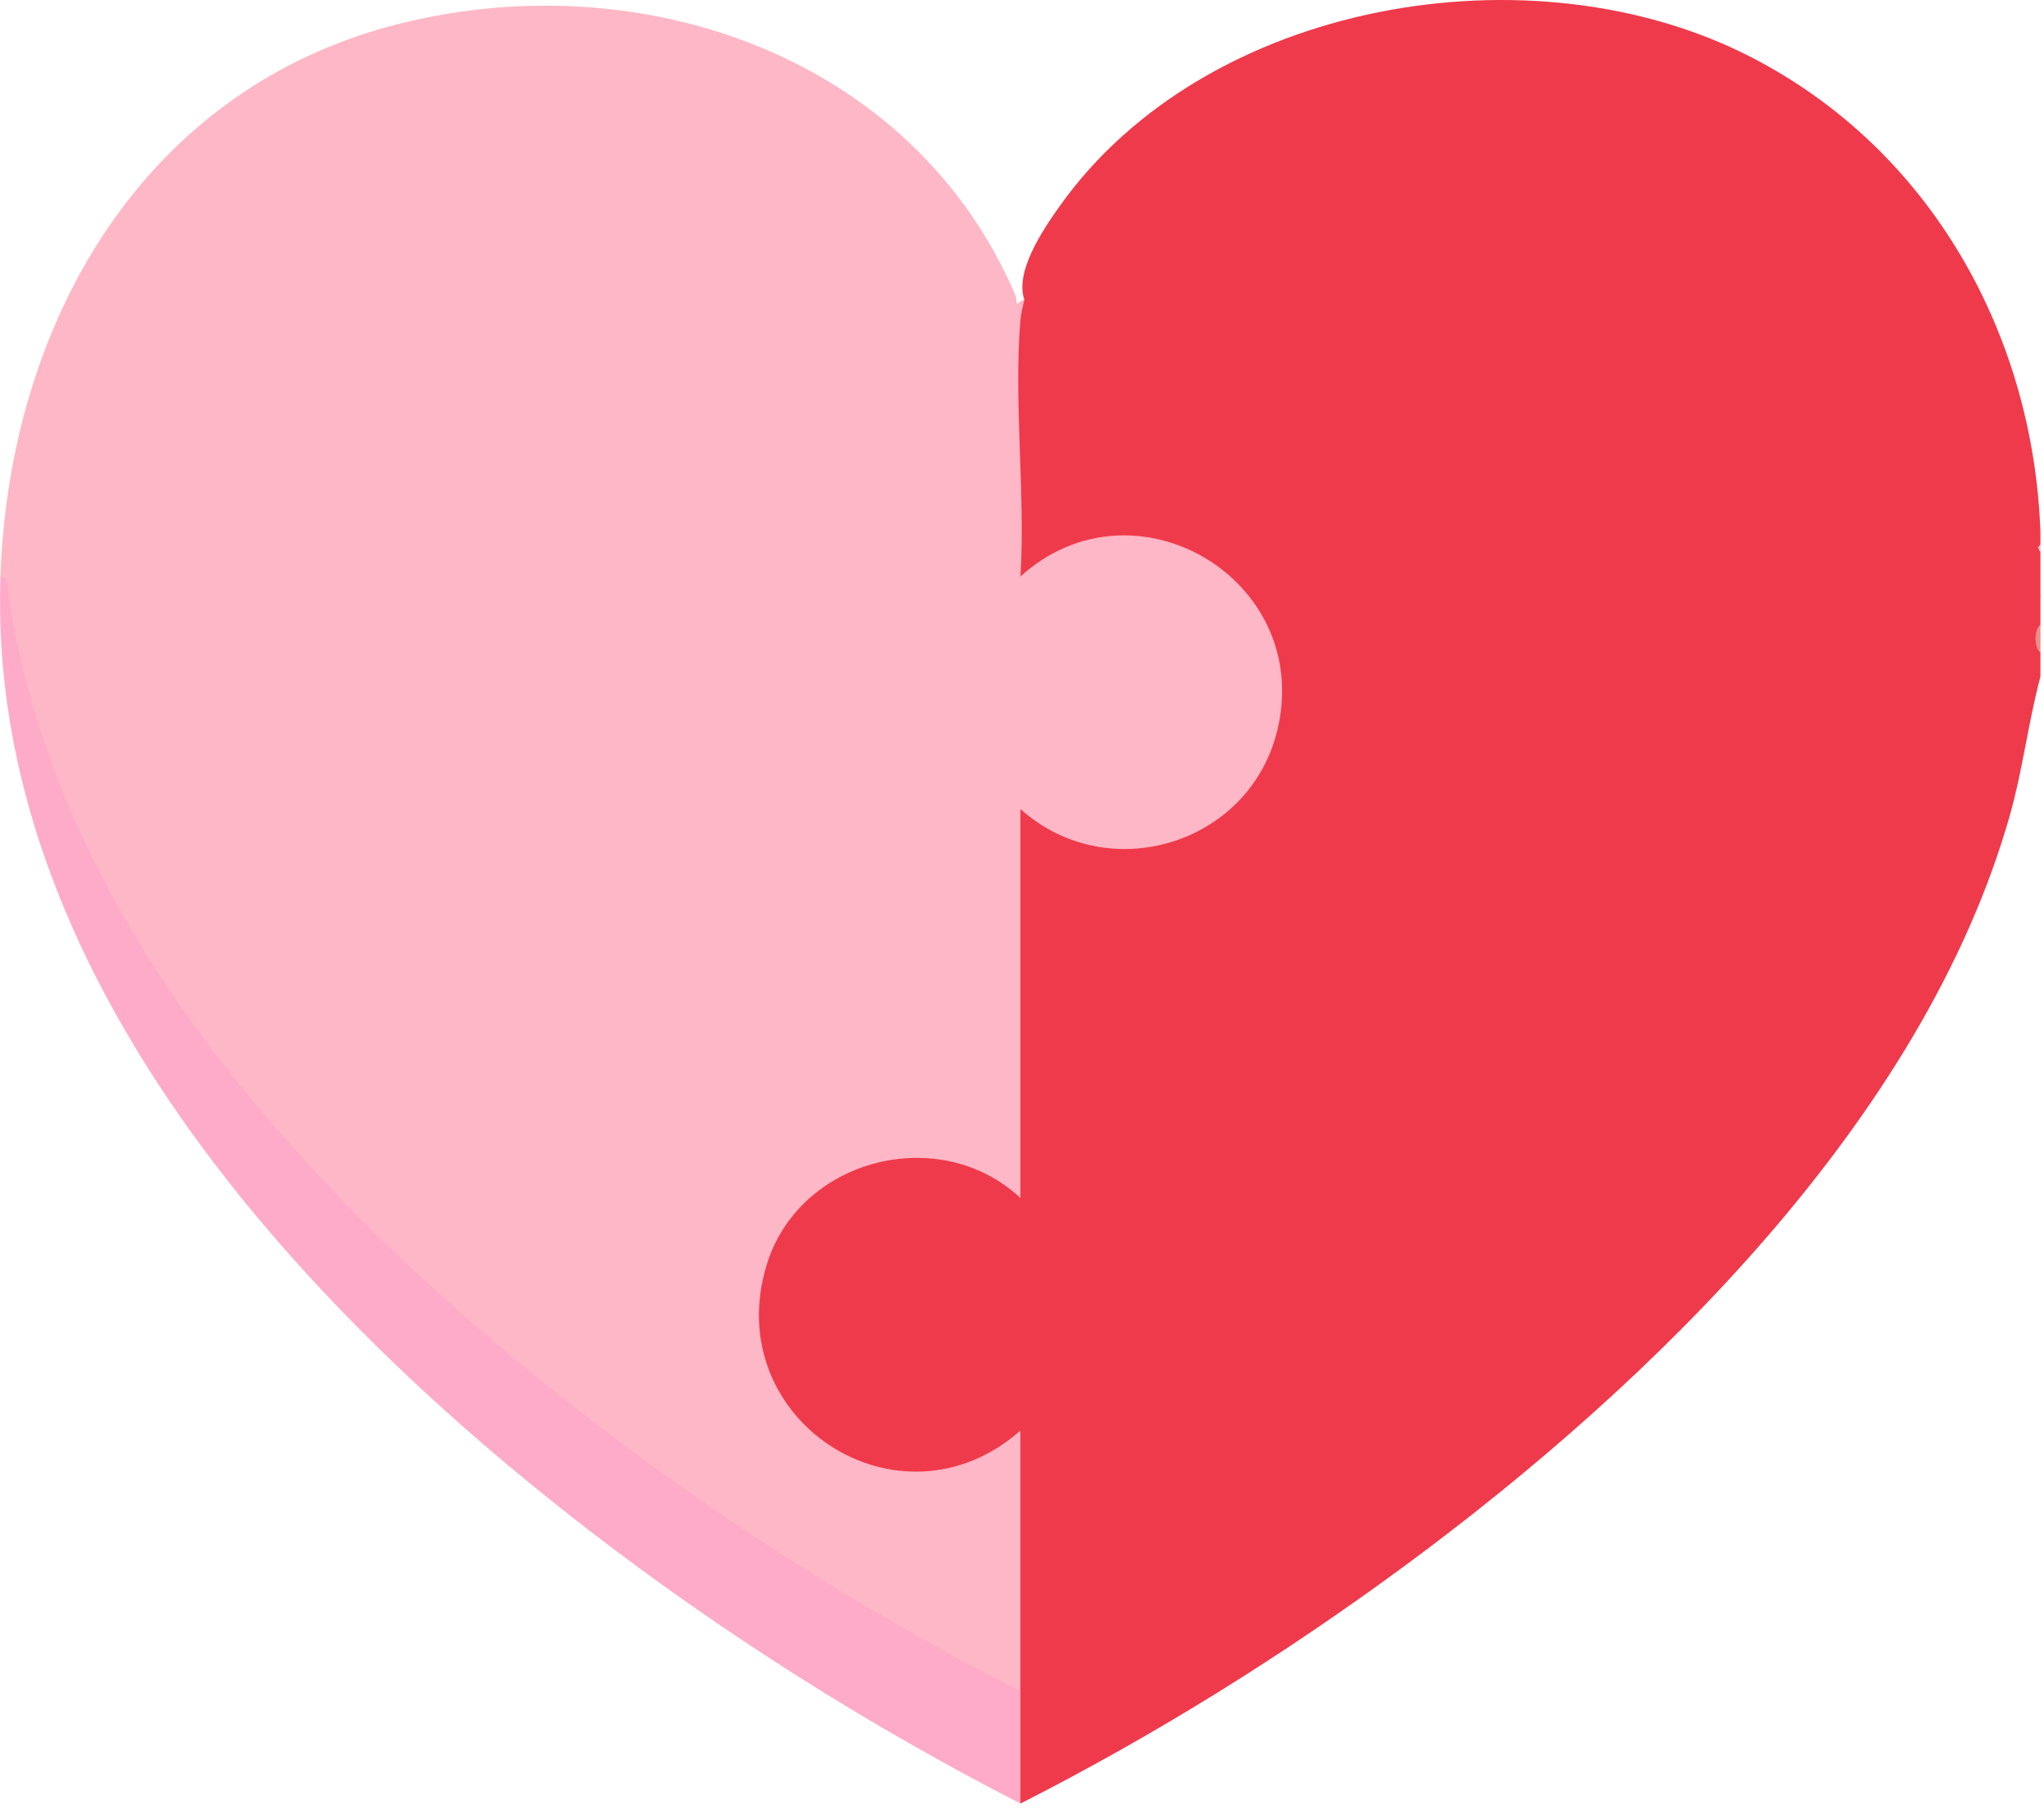
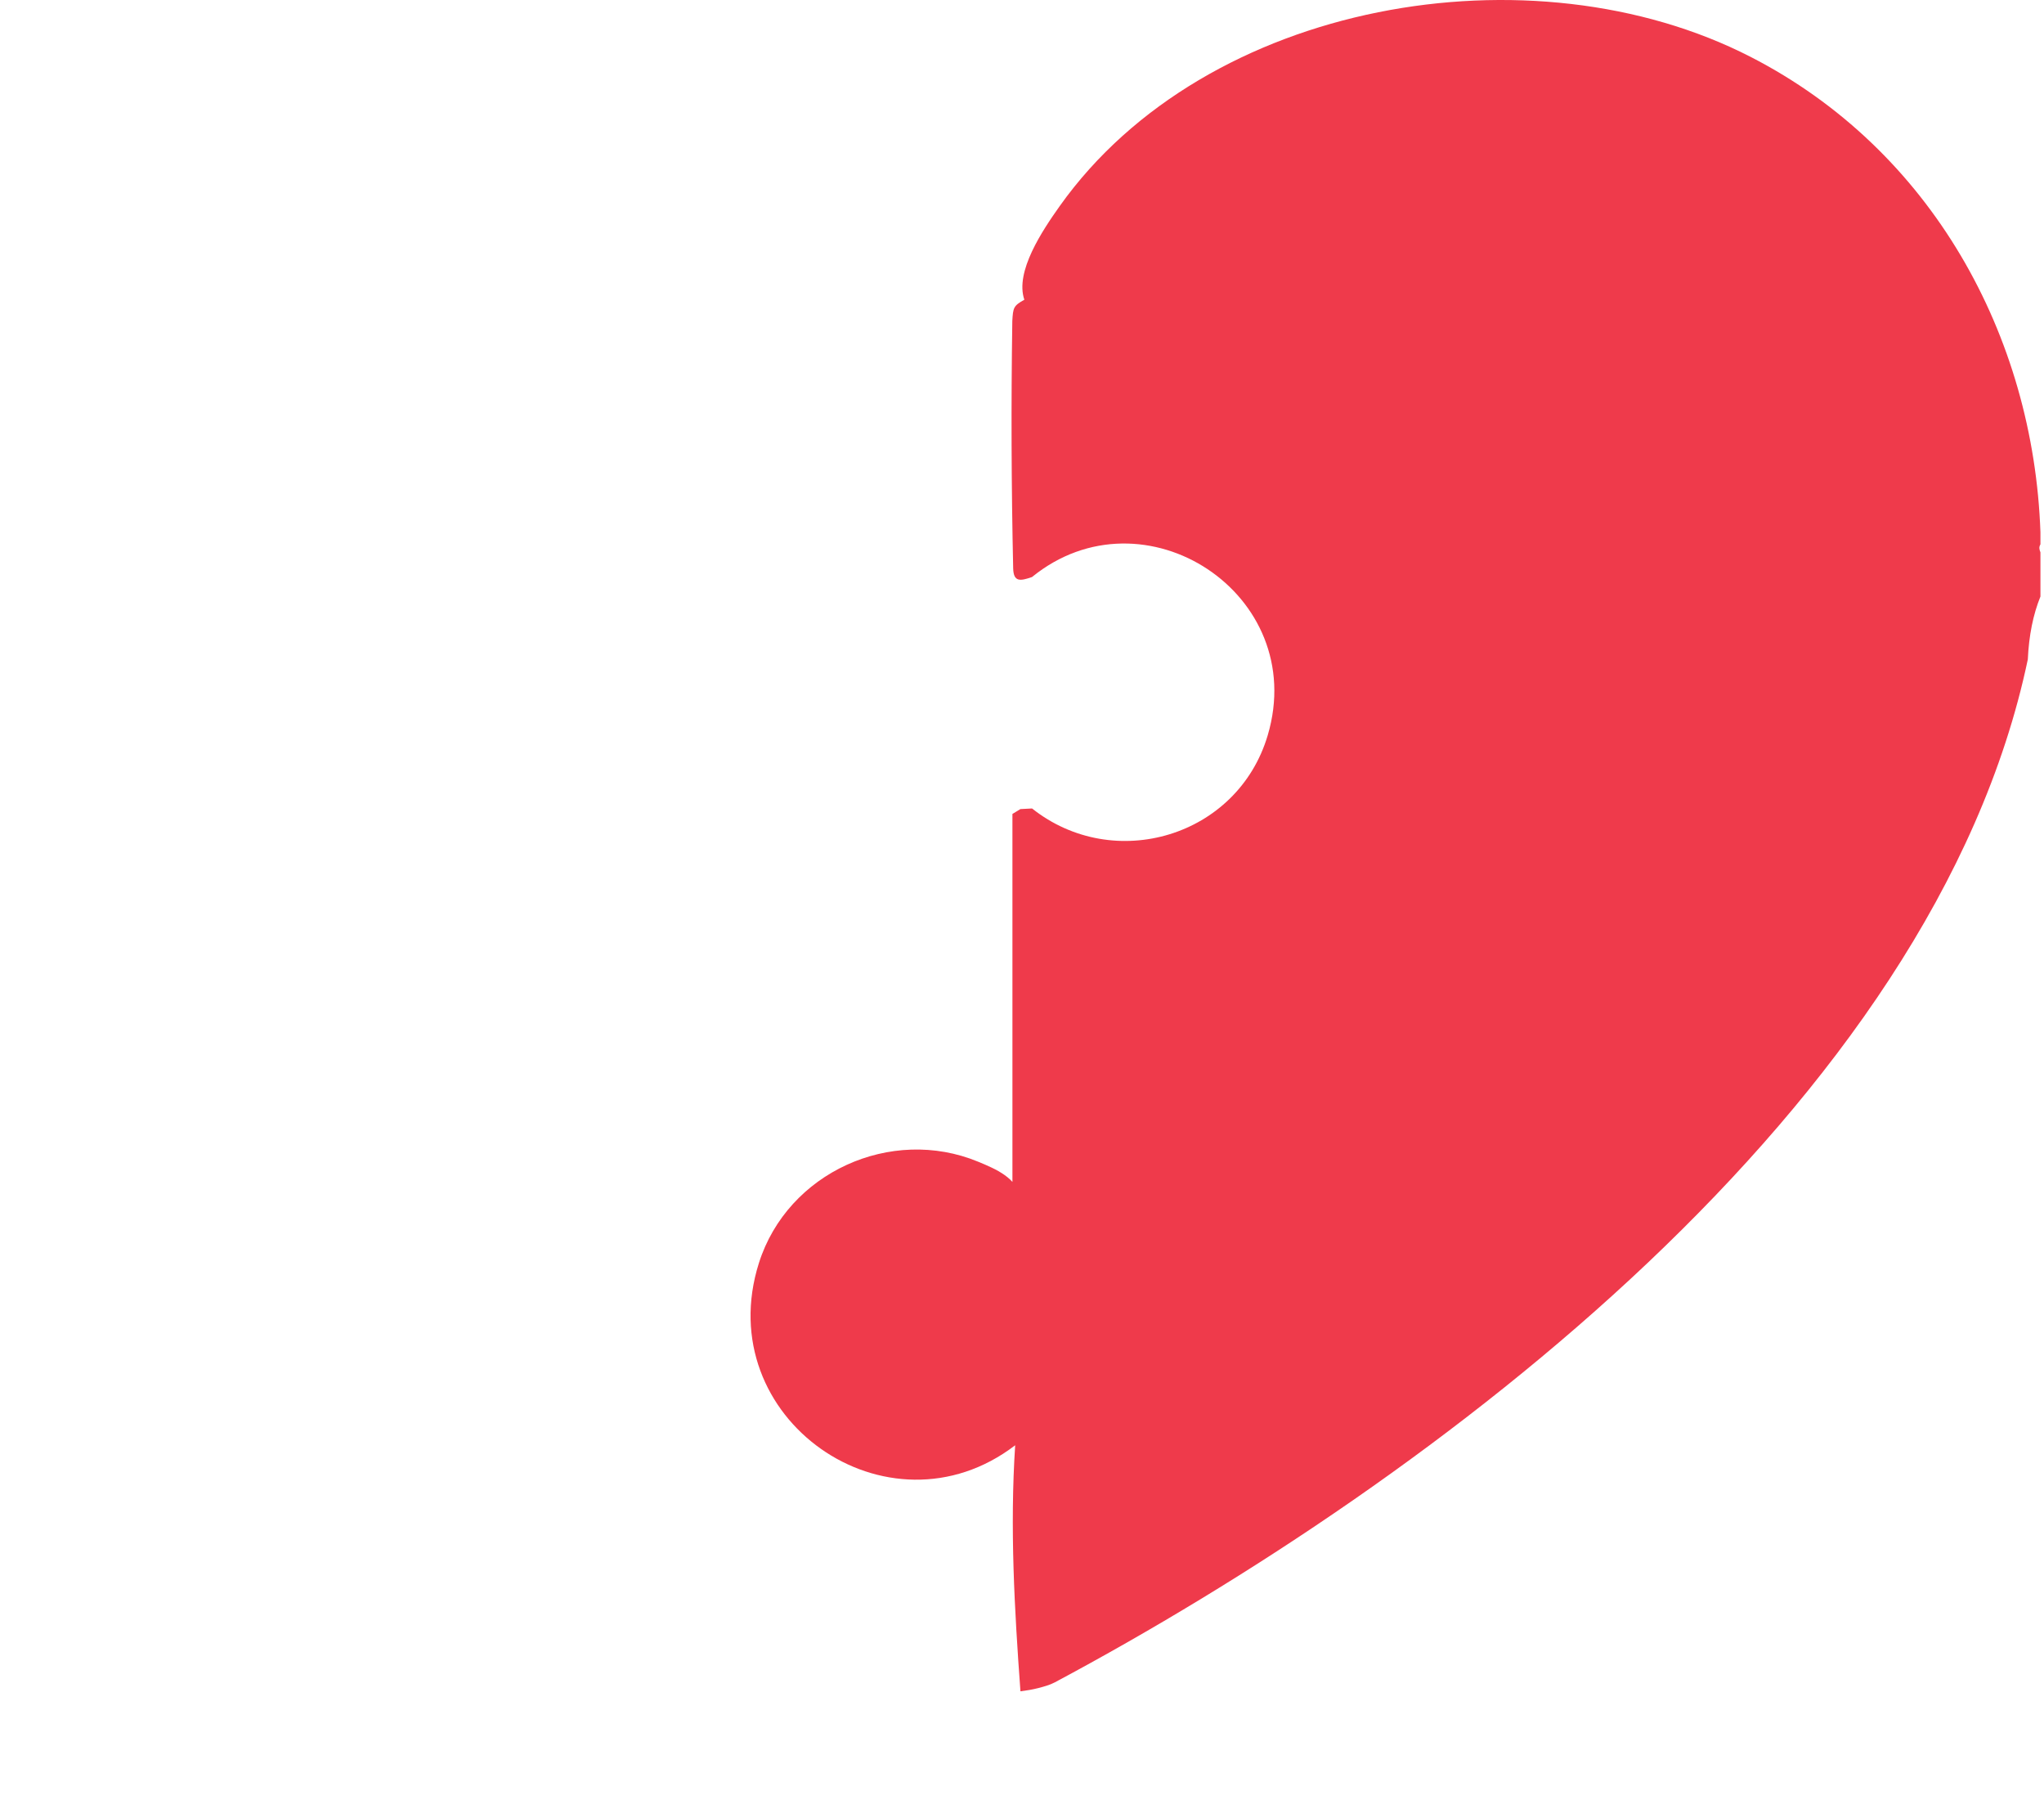
<svg xmlns="http://www.w3.org/2000/svg" width="104" height="92" viewBox="0 0 104 92" fill="none">
  <path d="M103.819 27.078V27.689C103.734 27.834 103.76 27.941 103.819 28.098V30.343C103.446 31.261 103.232 32.326 103.177 33.54C98.402 56.26 72.924 75.292 53.674 85.575C53.416 85.712 53.125 85.79 52.829 85.868C52.532 85.945 52.228 85.993 51.921 86.033C51.616 81.865 51.379 77.69 51.653 73.517C45.185 78.467 36.112 72.145 38.614 64.246C40.075 59.633 45.346 57.266 49.766 59.092C50.666 59.464 51.754 59.922 51.919 60.942L51.513 60.208V41.403L51.919 41.156L52.512 41.125C56.668 44.425 62.967 42.579 64.502 37.404C66.635 30.218 58.195 24.725 52.508 29.353C51.911 29.558 51.572 29.617 51.551 28.916C51.458 24.716 51.444 20.519 51.507 16.324C51.547 15.659 51.559 15.557 52.12 15.246C51.628 13.819 53.046 11.714 53.922 10.479C61.362 0.017 77.955 -2.806 89.066 2.89C98.272 7.608 103.47 17.066 103.819 27.078Z" fill="#EF3A4B" />
-   <path d="M103.819 30.341V31.768C103.649 32.226 103.649 32.739 103.819 33.195V34.419C103.192 36.764 102.919 39.169 102.251 41.512C97.847 56.97 83.998 70.426 71.447 79.669C65.287 84.206 58.734 88.282 51.921 91.742L51.515 91.306V86.328L51.921 86.029C62.093 80.781 72.142 74.19 80.712 66.552C91.384 57.039 101.646 44.437 103.417 29.73L103.821 30.341H103.819Z" fill="#EF3A4B" />
-   <path d="M103.82 33.197C103.485 32.939 103.485 32.027 103.82 31.77V33.197Z" fill="#ED8D8A" />
-   <path d="M103.82 28.096L103.682 27.851L103.82 27.689V28.096Z" fill="#F8B9B5" />
-   <path d="M0.022 29.32C0.477 16.359 7.337 4.417 20.41 1.185C32.74 -1.863 46.453 2.894 51.661 15.003C51.823 15.381 51.525 15.645 52.122 15.246C52.033 15.635 51.945 15.944 51.913 16.359C51.58 20.517 52.175 25.117 51.923 29.323C57.7 24.083 66.796 29.453 65.006 37.083C63.625 42.973 56.375 45.151 51.921 41.154V60.94C47.801 57.092 40.645 58.936 39.002 64.362C36.62 72.233 45.764 78.189 51.919 72.771C51.923 77.187 51.919 81.613 51.919 86.031C51.584 85.98 51.253 85.919 50.928 85.829C50.603 85.739 50.288 85.649 50.001 85.498C39.025 79.755 28.224 72.18 19.384 63.598C9.862 54.346 1.418 42.771 0.022 29.32Z" fill="#FEB7C6" />
-   <path d="M51.921 86.029V91.741C44.2 87.783 36.721 83.058 29.845 77.747C15.139 66.386 -0.68 49.34 0.023 29.32C0.526 29.468 0.378 29.872 0.431 30.236C2.935 47.246 15.98 61.146 28.919 71.334C36.065 76.96 43.82 81.918 51.921 86.029Z" fill="#FEABC9" />
</svg>